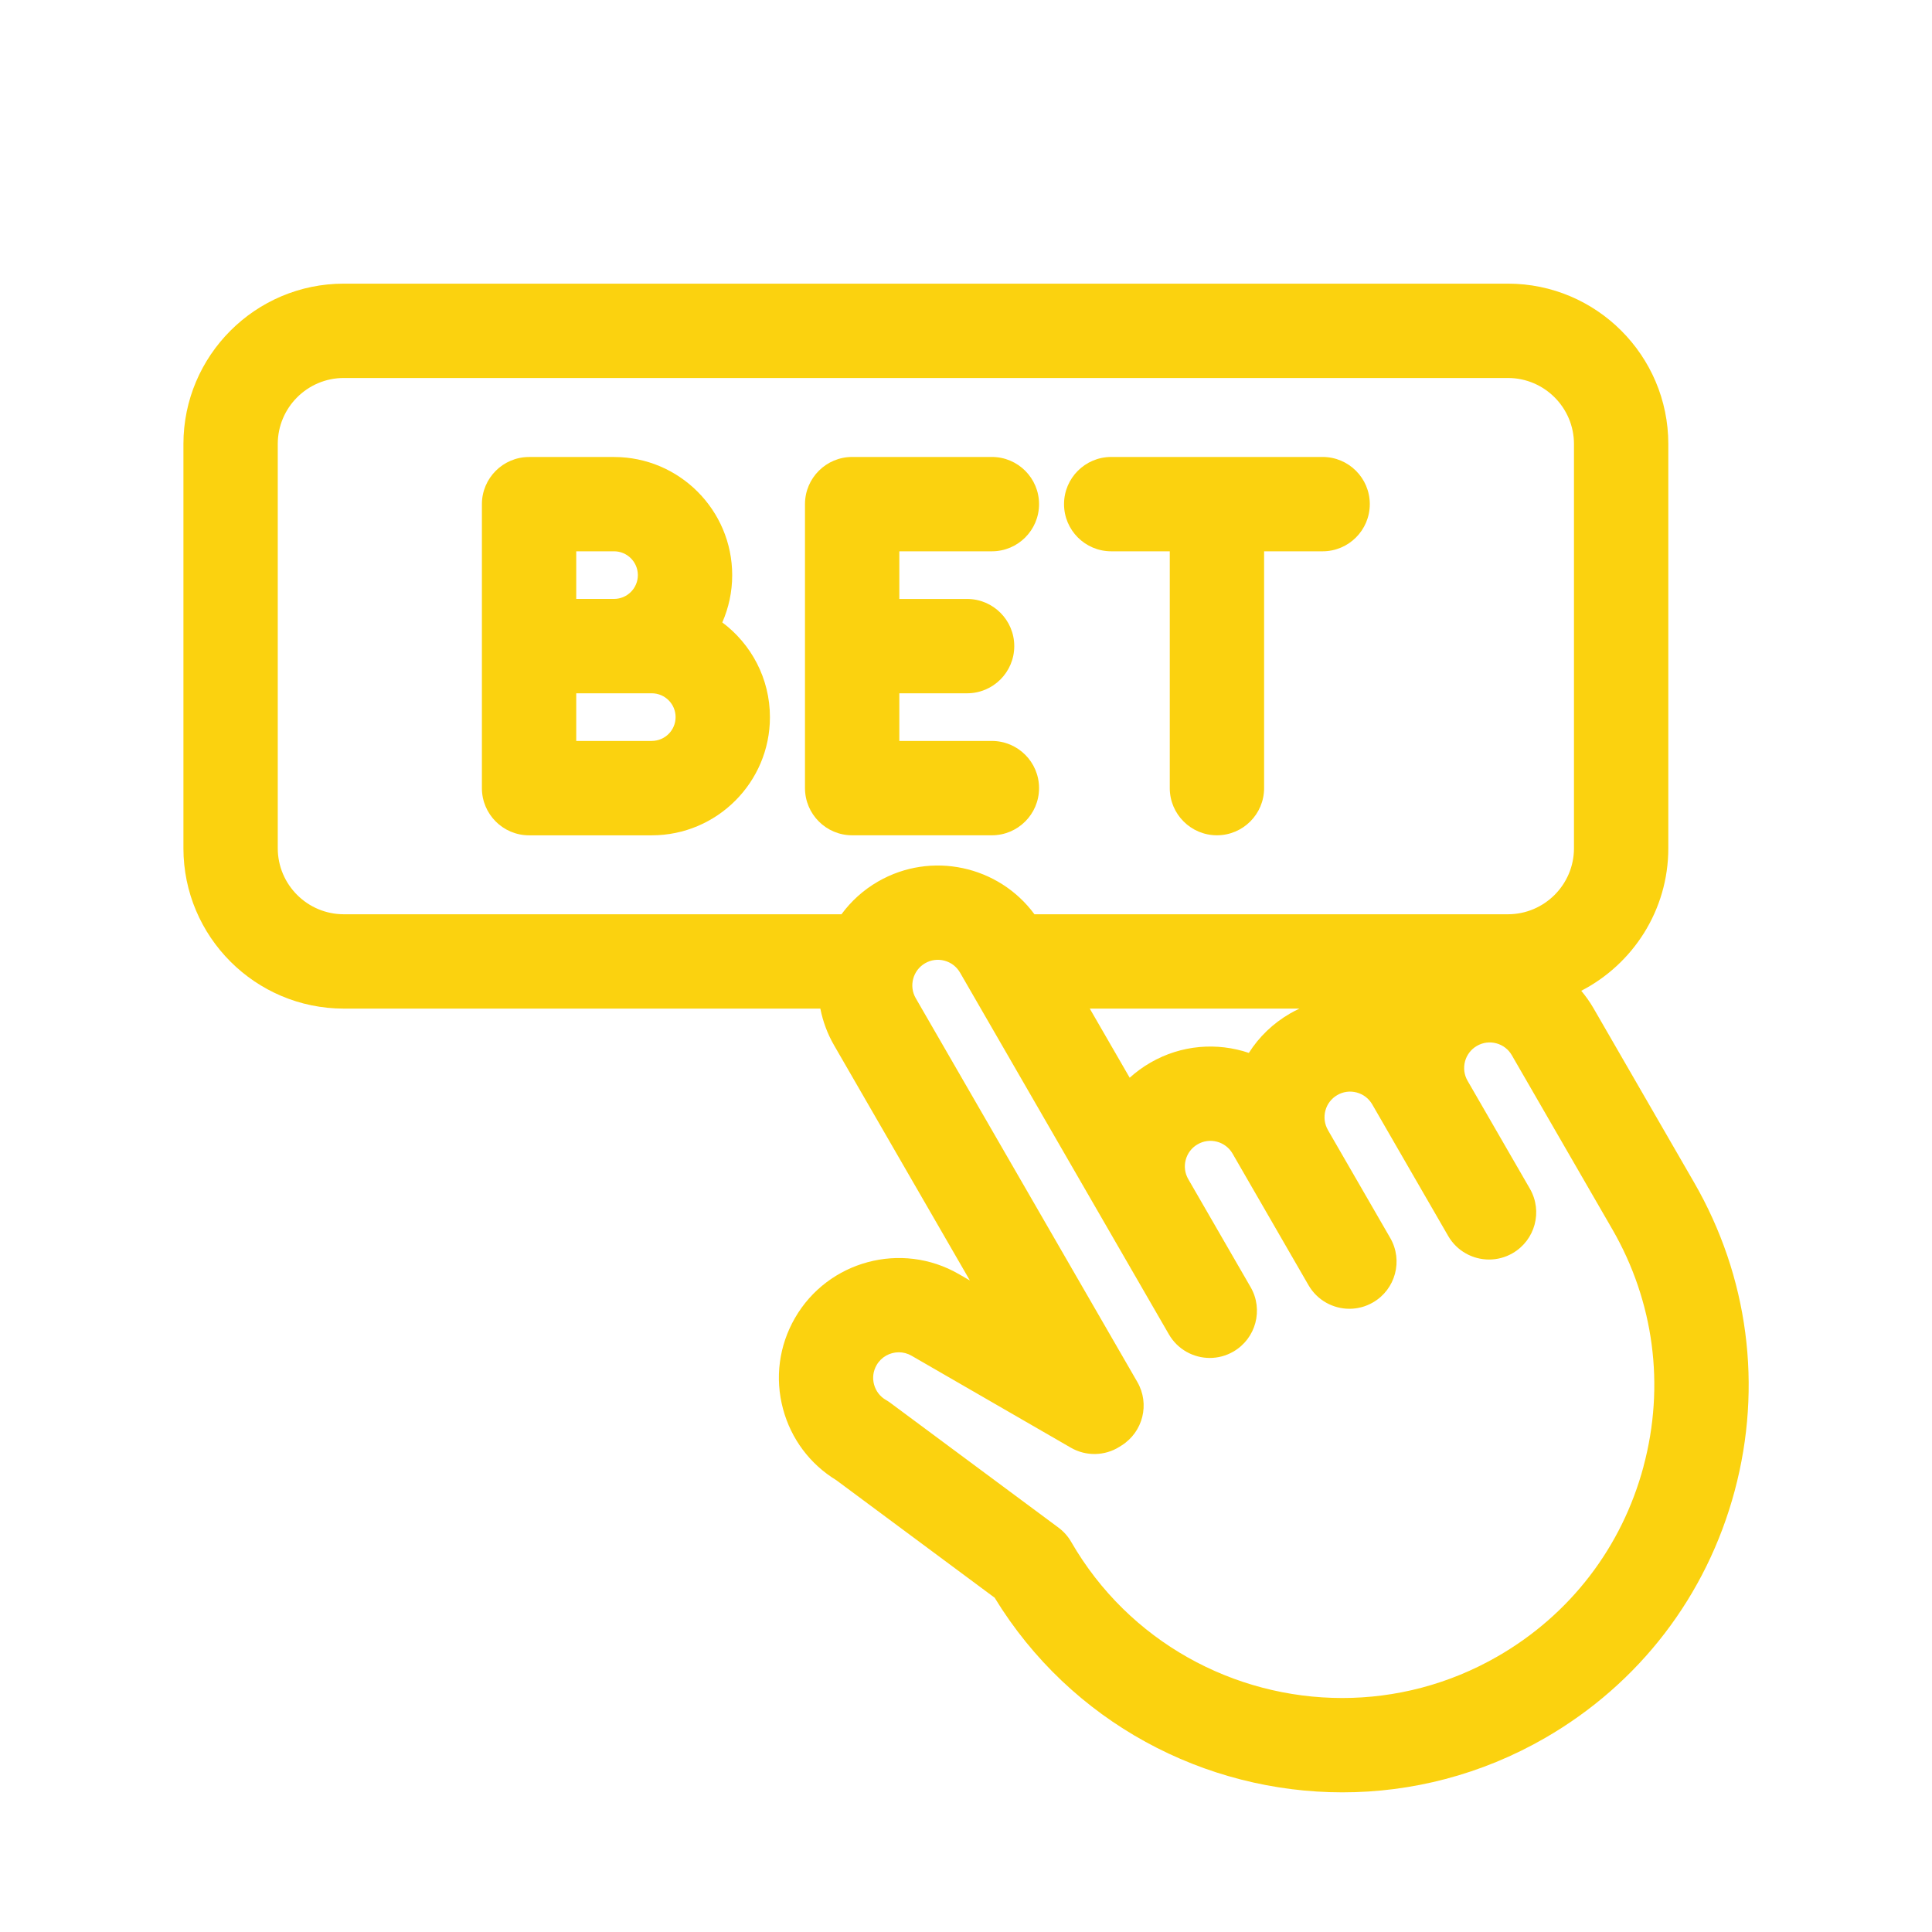
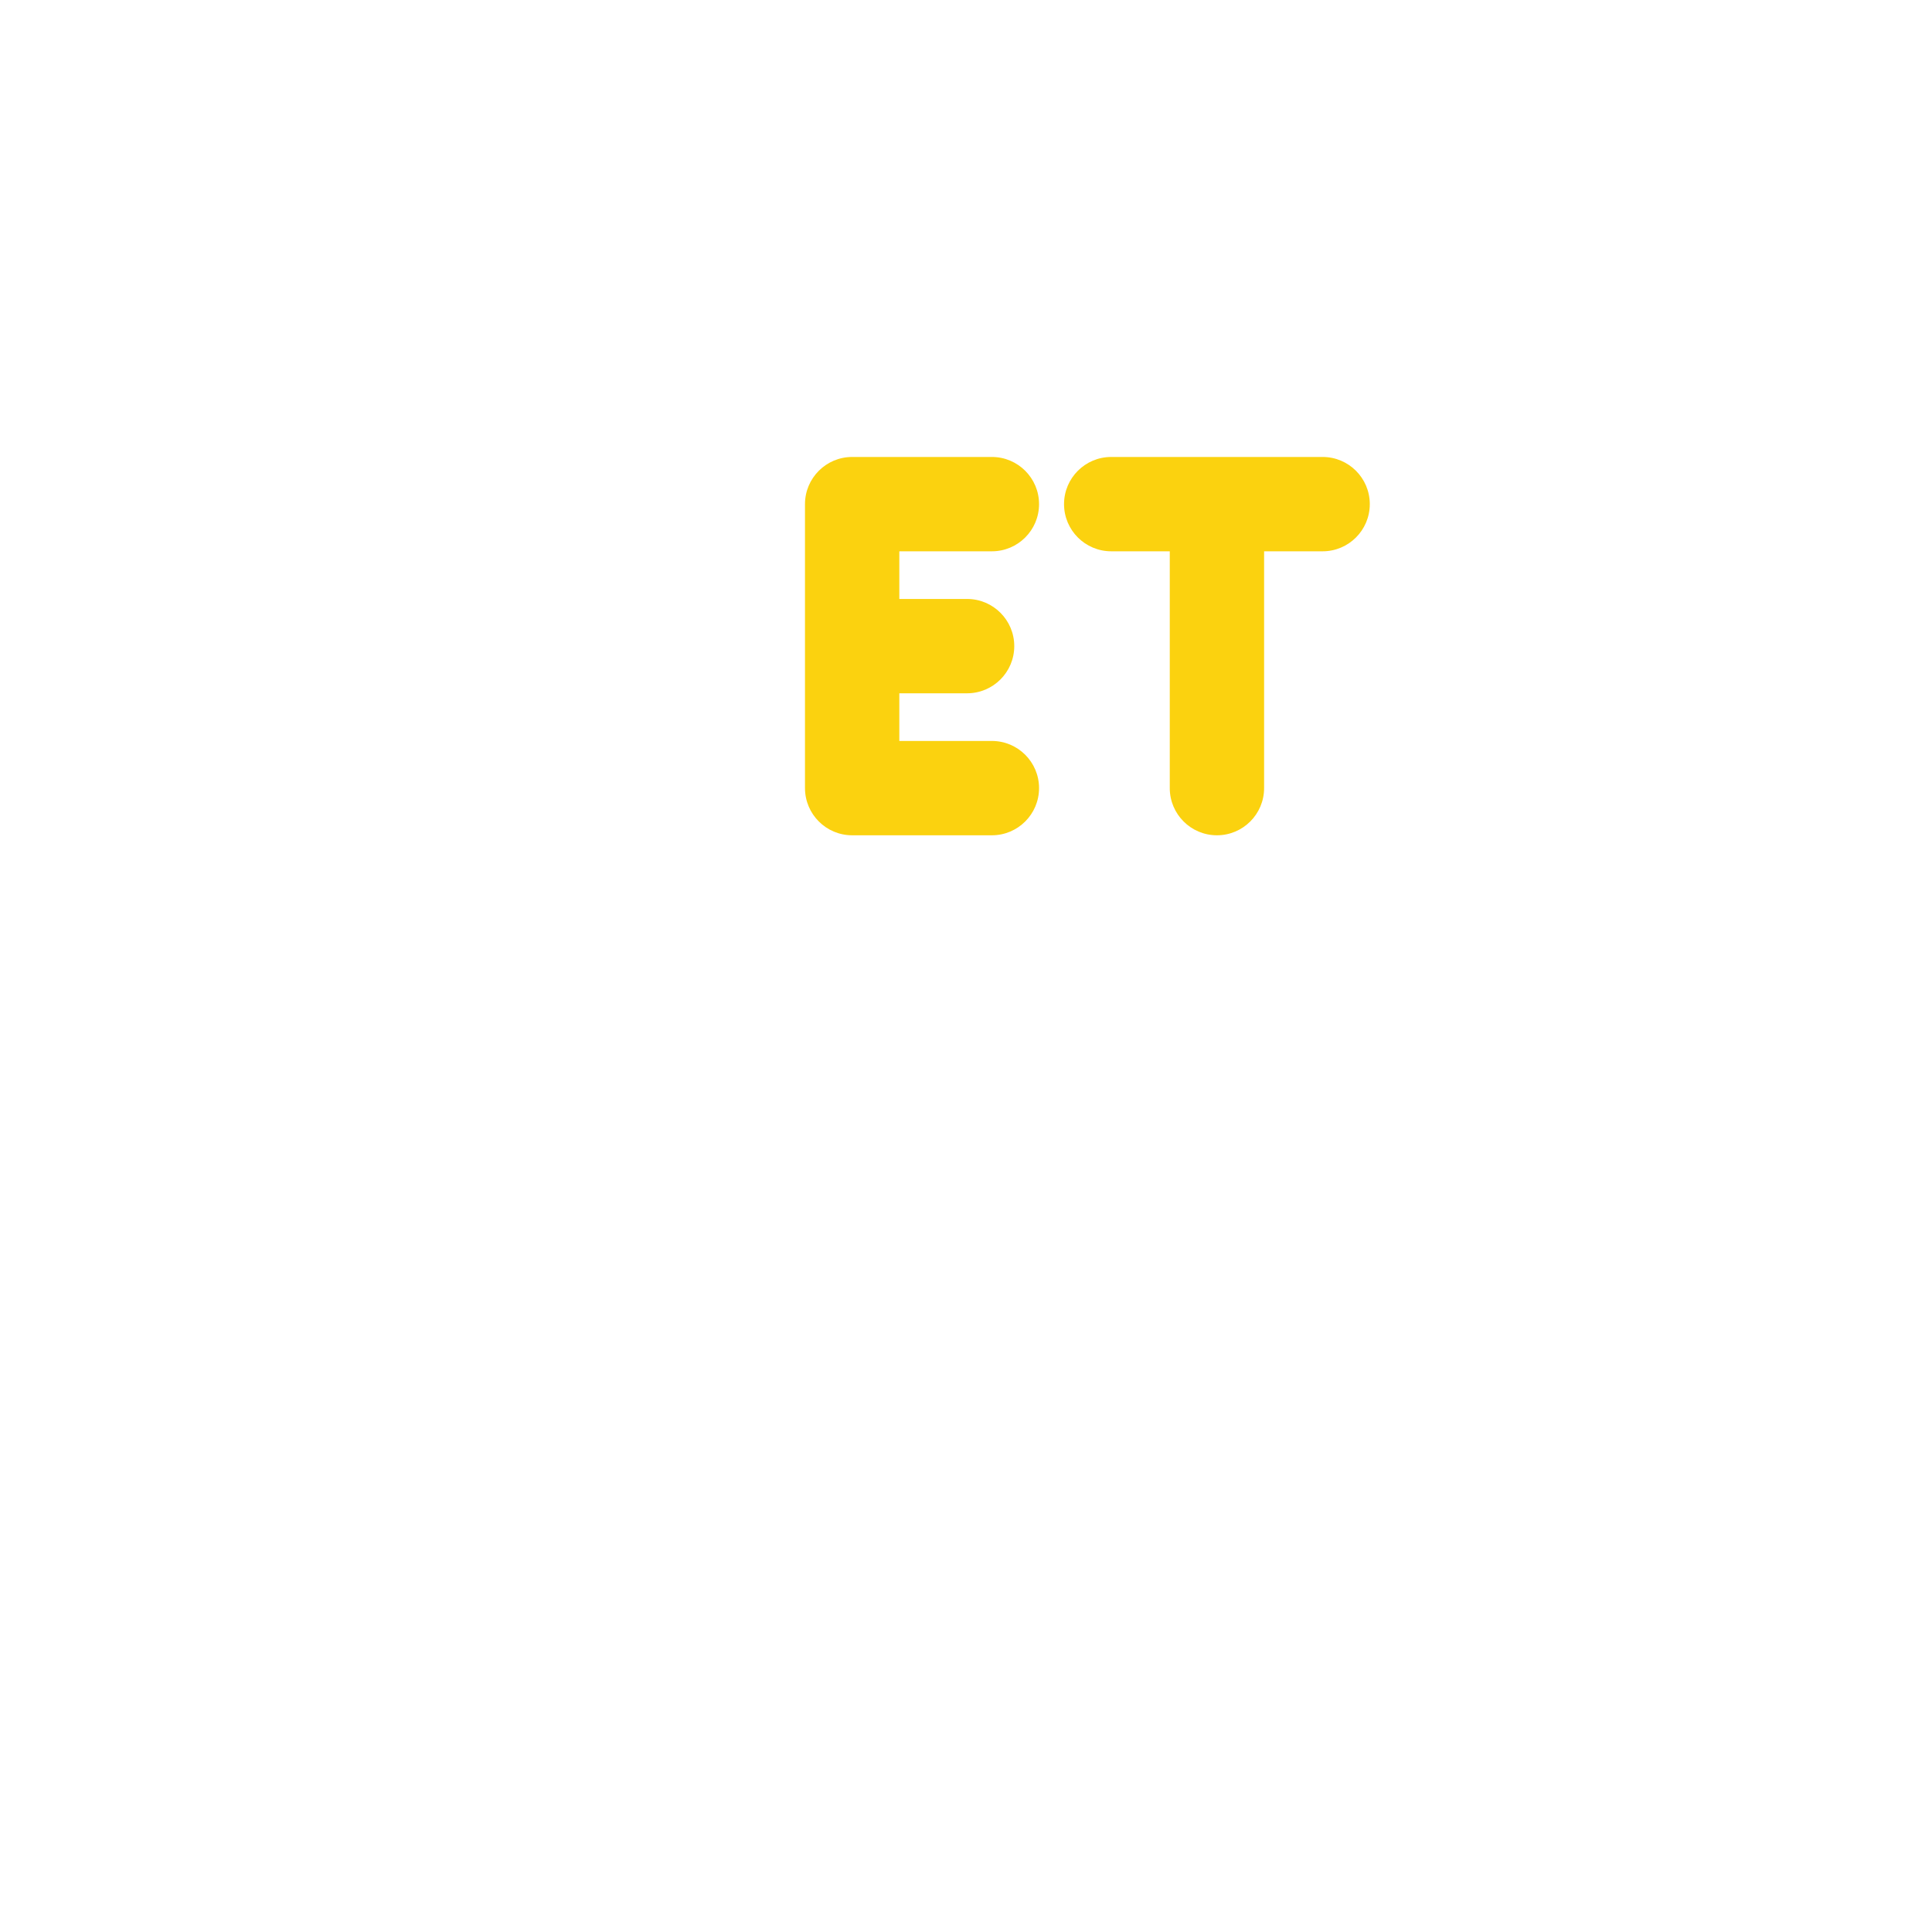
<svg xmlns="http://www.w3.org/2000/svg" width="512" height="512" viewBox="0 0 512 512" fill="none">
-   <path d="M191.42 164.94C193.1 161.1 194.04 156.87 194.04 152.42C194.04 135.15 179.99 121.11 162.73 121.11H140.21C133.31 121.11 127.71 126.71 127.71 133.61V208.87C127.71 215.77 133.31 221.37 140.21 221.37H172.73C190 221.37 204.04 207.32 204.04 190.06C204.04 179.79 199.07 170.67 191.42 164.95V164.94ZM152.71 146.1H162.73C166.21 146.1 169.04 148.93 169.04 152.41C169.04 155.89 166.21 158.72 162.73 158.72H152.71V146.09V146.1ZM172.73 196.36H152.71V183.73H172.73C176.21 183.73 179.04 186.56 179.04 190.04C179.04 193.52 176.21 196.35 172.73 196.35V196.36Z" fill="#FACF00" fill-opacity="0.941" />
  <path d="M225.83 221.36H262.86C269.76 221.36 275.36 215.76 275.36 208.86C275.36 201.96 269.76 196.36 262.86 196.36H238.33V183.73H256.29C263.19 183.73 268.79 178.13 268.79 171.23C268.79 164.33 263.19 158.73 256.29 158.73H238.33V146.1H262.86C269.76 146.1 275.36 140.5 275.36 133.6C275.36 126.7 269.76 121.1 262.86 121.1H225.83C218.93 121.1 213.33 126.7 213.33 133.6V208.86C213.33 215.76 218.93 221.36 225.83 221.36Z" fill="#FACF00" fill-opacity="0.941" />
  <path d="M294.49 146.1H310V208.86C310 215.76 315.6 221.36 322.5 221.36C329.4 221.36 335 215.76 335 208.86V146.1H350.51C357.41 146.1 363.01 140.5 363.01 133.6C363.01 126.7 357.41 121.1 350.51 121.1H294.48C287.58 121.1 281.98 126.7 281.98 133.6C281.98 140.5 287.58 146.1 294.48 146.1H294.49Z" fill="#FACF00" fill-opacity="0.941" />
-   <path d="M448.93 313.32L422.3 267.2C421.35 265.55 420.25 264.01 419.05 262.57C432.73 255.51 442.12 241.23 442.12 224.79V117.67C442.12 94.24 423.05 75.17 399.62 75.17H91.11C67.67 75.17 48.61 94.24 48.61 117.67V224.79C48.61 248.23 67.67 267.29 91.11 267.29H217.4C218.06 270.63 219.25 273.92 221.05 277.03L257.02 339.33L254.09 337.64C238.92 328.88 219.44 334.1 210.68 349.27C206.44 356.62 205.31 365.18 207.51 373.38C209.64 381.32 214.64 388 221.62 392.26L263.59 423.41C283.8 456.51 319.31 474.99 355.76 474.99C374.03 474.99 392.55 470.34 409.48 460.57C434.42 446.17 452.25 422.93 459.7 395.12C467.15 367.31 463.33 338.26 448.93 313.32ZM341.89 268.58C337.39 271.18 333.67 274.76 330.96 279.03C322.6 276.21 313.12 276.85 304.89 281.6C302.89 282.75 301.05 284.1 299.38 285.61L288.8 267.29H344.38C343.54 267.68 342.7 268.11 341.89 268.58ZM73.61 224.79V117.67C73.61 108.02 81.46 100.17 91.11 100.17H399.62C409.26 100.17 417.12 108.02 417.12 117.67V224.79C417.12 234.44 409.26 242.29 399.62 242.29H274.14C264.68 229.43 246.81 225.46 232.68 233.62C228.76 235.88 225.52 238.86 223 242.29H91.11C81.46 242.29 73.61 234.44 73.61 224.79ZM435.55 388.64C429.83 410 416.13 427.86 396.97 438.91C383.96 446.42 369.75 449.99 355.71 449.99C327.08 449.99 299.18 435.14 283.87 408.61C283.02 407.13 281.87 405.84 280.49 404.82L235.99 371.8C235.61 371.51 235.2 371.25 234.79 371.01C233.22 370.11 232.1 368.64 231.63 366.9C231.16 365.15 231.4 363.33 232.31 361.76C233.56 359.59 235.85 358.37 238.19 358.37C239.34 358.37 240.5 358.66 241.57 359.28L283.78 383.65C287.79 385.97 292.76 385.88 296.68 383.41L297.23 383.06C302.92 379.48 304.77 372.05 301.4 366.23L242.68 264.53C240.81 261.29 241.93 257.14 245.16 255.27C246.73 254.36 248.56 254.12 250.3 254.59C252.05 255.06 253.51 256.18 254.42 257.75L293.25 325.01L309.77 353.62C312.09 357.63 316.29 359.87 320.61 359.87C322.73 359.87 324.88 359.33 326.85 358.19C332.83 354.74 334.88 347.09 331.43 341.11L314.91 312.5C314 310.93 313.76 309.11 314.23 307.36C314.7 305.61 315.82 304.15 317.39 303.25C318.96 302.34 320.78 302.1 322.53 302.57C324.28 303.04 325.74 304.16 326.65 305.73L330.26 311.99L346.77 340.59C349.09 344.6 353.29 346.84 357.61 346.84C359.73 346.84 361.88 346.3 363.85 345.16C369.83 341.71 371.88 334.06 368.43 328.08L351.91 299.47V299.45C351.01 297.89 350.78 296.07 351.24 294.32C351.71 292.57 352.83 291.11 354.4 290.2C355.97 289.29 357.79 289.05 359.54 289.52C361.29 289.99 362.75 291.11 363.66 292.68L367.25 298.9C367.25 298.9 367.26 298.92 367.27 298.94L383.78 327.54C386.1 331.55 390.3 333.79 394.62 333.79C396.74 333.79 398.89 333.25 400.86 332.11C406.84 328.66 408.89 321.01 405.44 315.03L388.92 286.42C387.05 283.18 388.17 279.03 391.4 277.17C392.97 276.26 394.8 276.02 396.54 276.49C398.29 276.96 399.75 278.08 400.65 279.65L427.28 325.77C438.34 344.92 441.28 367.23 435.55 388.6V388.64Z" fill="#FACF00" fill-opacity="0.941" />
</svg>